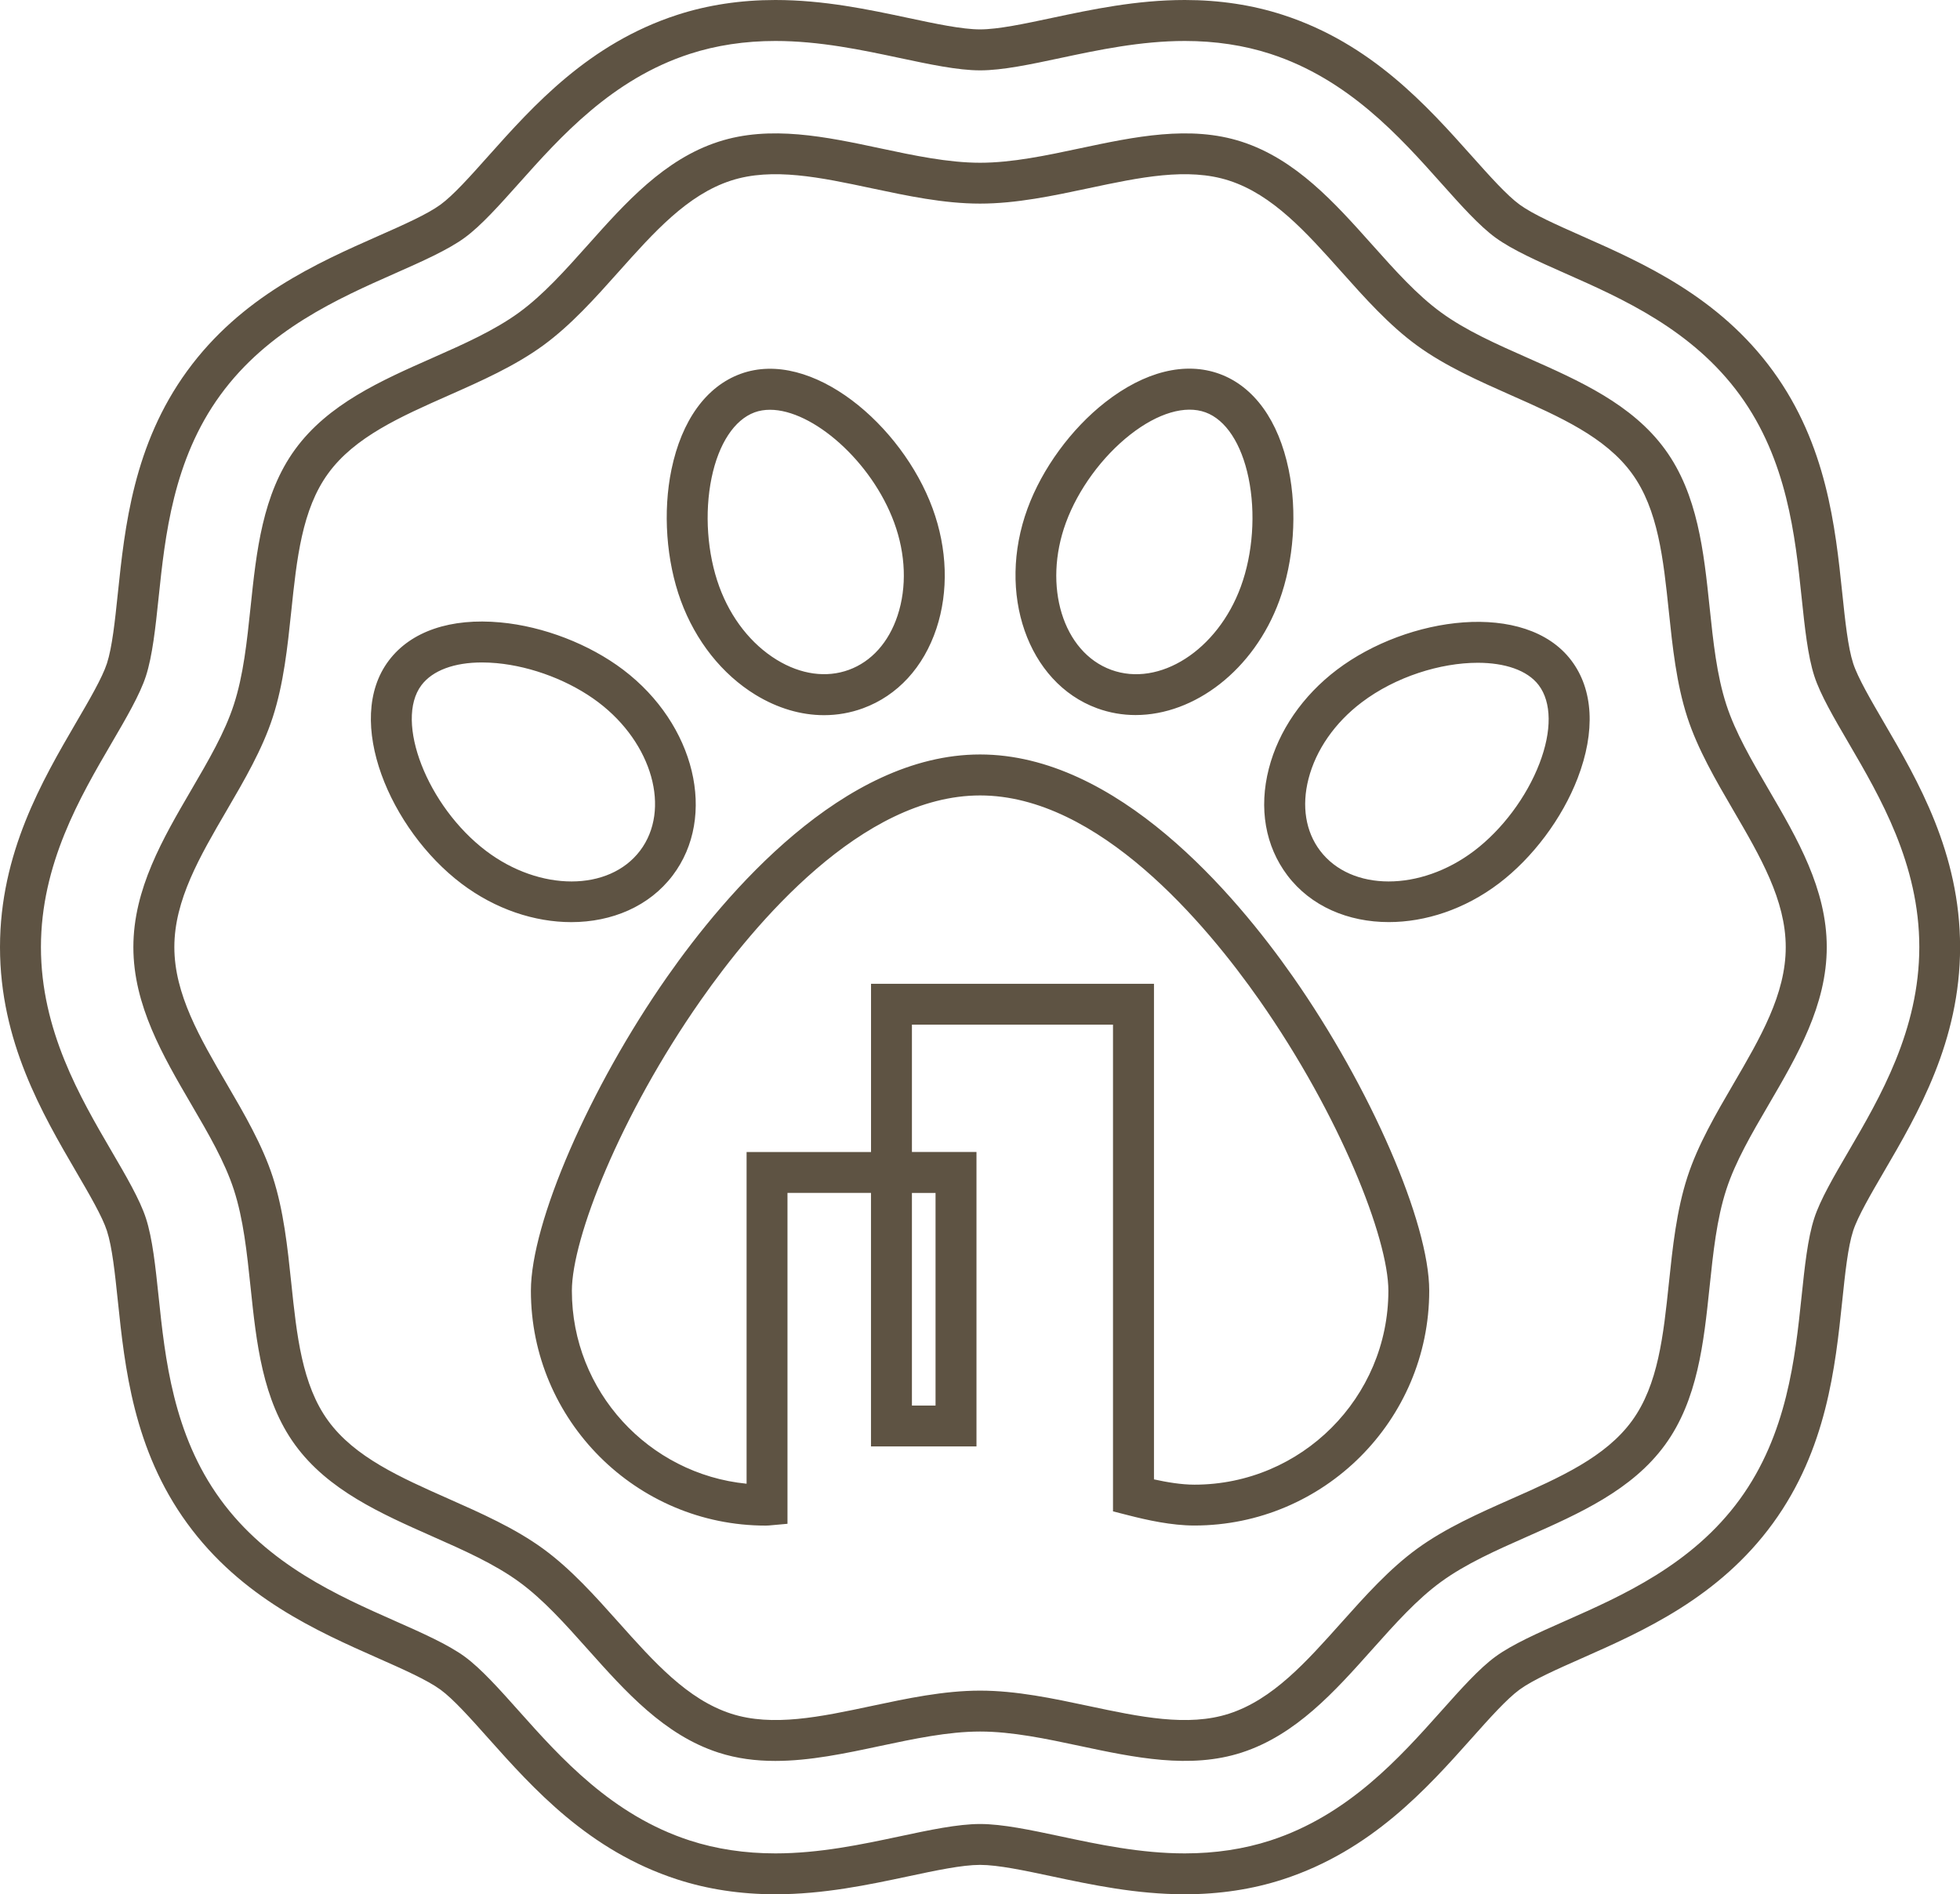
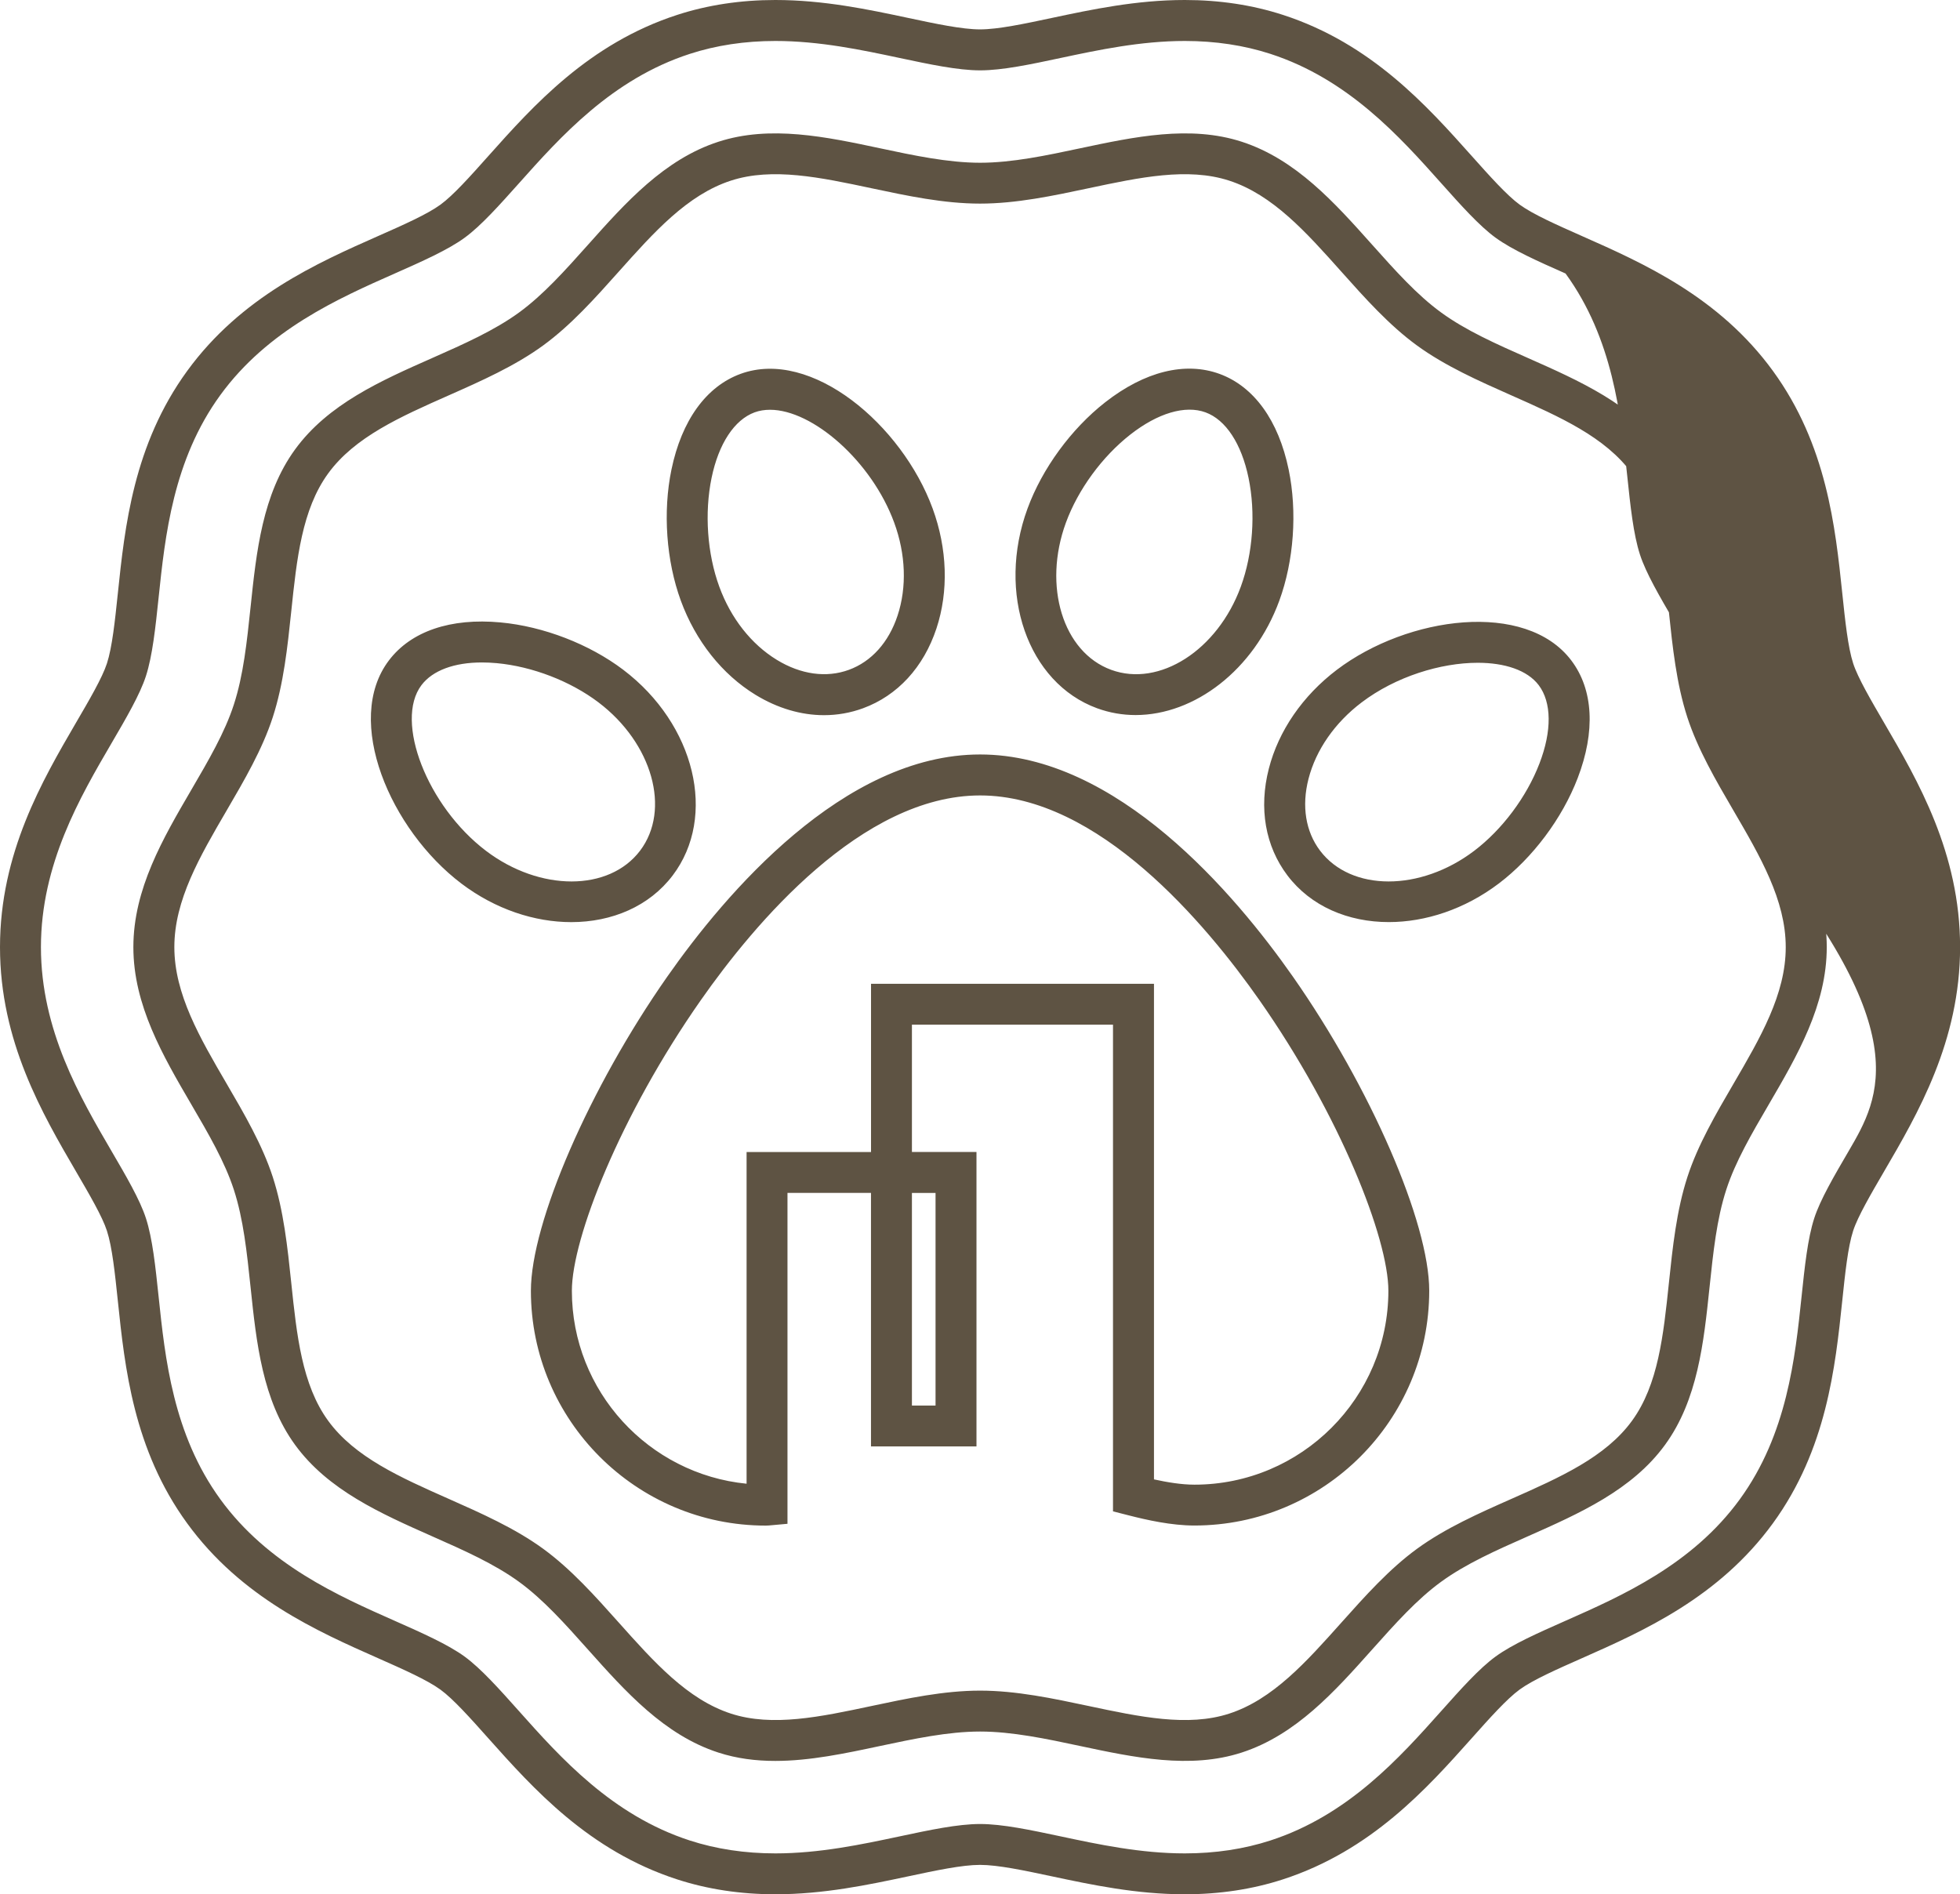
<svg xmlns="http://www.w3.org/2000/svg" fill="#000000" height="462.8" preserveAspectRatio="xMidYMid meet" version="1" viewBox="0.0 0.0 478.8 462.8" width="478.8" zoomAndPan="magnify">
  <g id="change1_1">
-     <path d="M460.21,176.49c-3.13-5.37-6.37-10.92-7.5-14.4c-1.29-3.98-1.96-10.39-2.67-17.17 c-1.69-16.15-3.8-36.25-16.93-54.29c-13.21-18.15-31.75-26.36-46.65-32.96c-6.16-2.73-11.98-5.31-15.22-7.67 c-3.12-2.27-7.3-6.95-11.73-11.91c-10.91-12.22-24.49-27.44-46.1-34.45C305.97,1.22,297.91,0,289.43,0 c-11.85,0-22.75,2.32-32.37,4.36c-6.81,1.45-13.25,2.82-17.65,2.82s-10.83-1.37-17.65-2.82C212.15,2.32,201.25,0,189.4,0 c-8.47,0-16.54,1.22-23.98,3.64c-21.61,7.02-35.19,22.23-46.1,34.45c-4.42,4.96-8.6,9.64-11.72,11.91 c-3.24,2.36-9.06,4.94-15.24,7.67c-14.89,6.59-33.42,14.8-46.64,32.96c-13.13,18.04-15.24,38.14-16.93,54.3 c-0.71,6.79-1.38,13.19-2.67,17.16c-1.13,3.48-4.37,9.03-7.51,14.4C10.33,190.71,0,208.39,0,231.39c0,23,10.33,40.68,18.62,54.9 c3.13,5.37,6.38,10.92,7.5,14.4c1.29,3.97,1.96,10.38,2.67,17.17c1.69,16.15,3.8,36.26,16.93,54.29 c13.21,18.15,31.74,26.36,46.65,32.96c6.16,2.73,11.98,5.31,15.22,7.67c3.12,2.27,7.3,6.95,11.72,11.91 c10.91,12.22,24.49,27.44,46.1,34.45c7.44,2.42,15.51,3.64,23.98,3.64c11.86,0,22.76-2.32,32.38-4.36 c6.81-1.45,13.24-2.82,17.64-2.82c4.4,0,10.83,1.37,17.65,2.82c9.61,2.04,20.51,4.36,32.37,4.36c8.47,0,16.54-1.22,23.97-3.64 c21.61-7.02,35.19-22.23,46.1-34.46c4.42-4.96,8.6-9.63,11.72-11.91c3.24-2.36,9.05-4.93,15.24-7.67 c14.89-6.59,33.42-14.8,46.64-32.96c13.12-18.04,15.23-38.14,16.93-54.29c0.71-6.79,1.38-13.2,2.67-17.17 c1.13-3.48,4.37-9.03,7.5-14.4c8.3-14.21,18.62-31.9,18.62-54.9S468.51,190.71,460.21,176.49z M451.58,281.25 c-3.56,6.09-6.92,11.85-8.38,16.35c-1.62,4.97-2.34,11.89-3.11,19.22c-1.57,14.96-3.53,33.58-15.07,49.45 c-11.63,15.99-28.8,23.59-42.63,29.71c-6.66,2.95-12.94,5.73-17.04,8.72c-3.99,2.9-8.51,7.97-13.3,13.34 c-10.11,11.33-22.69,25.42-41.72,31.6c-6.44,2.09-13.47,3.15-20.89,3.15c-10.81,0-21.16-2.2-30.3-4.15 c-7.34-1.56-14.27-3.03-19.72-3.03c-5.44,0-12.38,1.47-19.73,3.04c-9.13,1.94-19.48,4.14-30.29,4.14c-7.42,0-14.45-1.06-20.89-3.15 c-19.03-6.18-31.62-20.27-41.72-31.6c-4.79-5.37-9.31-10.43-13.3-13.34c-4.1-2.98-10.39-5.77-17.07-8.73 c-13.8-6.11-30.97-13.71-42.6-29.7c-11.55-15.87-13.5-34.49-15.07-49.46c-0.77-7.32-1.49-14.24-3.11-19.21 c-1.46-4.5-4.82-10.26-8.38-16.35C19.57,268.07,10,251.69,10,231.39s9.57-36.68,17.26-49.85c3.56-6.09,6.92-11.85,8.38-16.35 c1.61-4.97,2.34-11.88,3.11-19.22c1.57-14.96,3.52-33.59,15.07-49.45c11.63-15.98,28.8-23.59,42.61-29.7 c6.66-2.95,12.96-5.74,17.06-8.73c3.99-2.9,8.51-7.97,13.3-13.33c10.11-11.33,22.69-25.42,41.73-31.6 c6.44-2.09,13.46-3.15,20.89-3.15c10.8,0,21.15,2.2,30.29,4.14c7.34,1.56,14.28,3.04,19.73,3.04s12.38-1.47,19.73-3.04 c9.13-1.94,19.49-4.14,30.29-4.14c7.42,0,14.45,1.06,20.89,3.15c19.03,6.18,31.62,20.27,41.73,31.6c4.79,5.37,9.31,10.43,13.3,13.33 c4.1,2.98,10.39,5.77,17.07,8.73c13.8,6.11,30.97,13.71,42.6,29.7c11.55,15.87,13.5,34.49,15.07,49.45 c0.77,7.32,1.49,14.24,3.11,19.22c1.46,4.51,4.82,10.26,8.38,16.35c7.69,13.17,17.26,29.56,17.26,49.85 C468.84,251.69,459.27,268.08,451.58,281.25z M239.42,184.32c-33.42,0-62.23,34.02-76.43,54.3c-18.98,27.12-33.3,60.1-33.3,76.73 c0,31.63,25.73,57.36,57.36,57.36c0.26,0,0.5-0.01,0.76-0.03l4.56-0.41v-80.84h20.4v61.94h25.77v-71.94h-15.77v-31.1h49.12v118.9 l3.76,0.96c4.56,1.17,10.52,2.5,16.12,2.5c31.63,0,57.37-25.73,57.37-57.36c0-16.63-14.32-49.61-33.3-76.73 C301.65,218.34,272.84,184.32,239.42,184.32z M228.54,291.44v51.94h-5.77v-51.94H228.54z M291.78,362.71 c-3.17,0-6.69-0.59-9.88-1.29V240.34h-69.12v41.1h-30.4v81.04c-23.93-2.36-42.68-22.6-42.68-47.13c0-12.79,11.78-42.84,31.49-70.99 c13.08-18.69,39.34-50.03,68.24-50.03s55.15,31.35,68.24,50.03c19.71,28.16,31.49,58.21,31.49,70.99 C339.15,341.46,317.9,362.71,291.78,362.71z M184.55,169.74c5.4,3.3,11.13,4.98,16.75,4.98c3.24,0,6.45-0.56,9.53-1.69 c8.42-3.09,14.79-10.01,17.93-19.49c3-9.07,2.67-19.48-0.93-29.31c-7.48-20.42-29.61-39.23-46.93-32.89 c-8.39,3.07-14.38,11.37-16.87,23.36c-2.14,10.32-1.28,22.31,2.29,32.06C169.93,156.59,176.4,164.75,184.55,169.74z M173.83,116.74 c1.73-8.35,5.56-14.18,10.51-16c1.17-0.43,2.44-0.63,3.77-0.63c10.43,0,24.84,12.59,30.33,27.57c2.83,7.71,3.12,15.78,0.82,22.72 c-2.16,6.53-6.38,11.23-11.88,13.24c-5.5,2.02-11.76,1.15-17.62-2.44c-6.23-3.81-11.23-10.16-14.05-17.88 C172.76,135.26,172.06,125.31,173.83,116.74z M164.33,213.87c10.91-14.4,5.49-36.93-12.08-50.24c-8.28-6.27-19.49-10.6-29.98-11.57 c-12.19-1.14-21.88,2.16-27.27,9.29c-11.14,14.7,0.37,41.37,17.7,54.5c8.33,6.31,17.92,9.43,26.87,9.43 C149.47,225.27,158.6,221.44,164.33,213.87z M102.96,167.38c2.72-3.59,8-5.54,14.78-5.54c1.16,0,2.36,0.06,3.6,0.17 c8.72,0.81,18.02,4.4,24.87,9.59c13.17,9.98,17.72,26.23,10.15,36.23c-7.58,10-24.46,10.02-37.63,0.04 C104.39,197,96.29,176.19,102.96,167.38z M268,173.03c3.07,1.12,6.23,1.66,9.41,1.66c14.37,0,28.89-10.97,35.1-27.92 c3.57-9.75,4.43-21.74,2.29-32.06c-2.48-11.99-8.47-20.28-16.87-23.36c-8.39-3.07-18.32-0.61-27.96,6.94 c-8.3,6.5-15.39,16.2-18.96,25.95C243.42,144.93,251.05,166.82,268,173.03z M260.39,127.68L260.39,127.68 c2.96-8.07,8.84-16.12,15.74-21.52c6.72-5.26,13.41-7.23,18.36-5.42c4.95,1.81,8.78,7.65,10.51,16c1.78,8.58,1.07,18.52-1.89,26.59 c-5.68,15.52-19.9,24.63-31.67,20.31C259.66,159.33,254.7,143.19,260.39,127.68z M326.58,163.63c-8.34,6.32-14.25,14.9-16.62,24.15 c-2.49,9.67-0.87,18.94,4.54,26.09c5.73,7.57,14.86,11.4,24.77,11.4c8.94,0,18.54-3.12,26.87-9.43 c8.28-6.27,15.48-15.89,19.26-25.73c4.39-11.43,3.84-21.65-1.56-28.77C372.71,146.64,343.92,150.5,326.58,163.63z M376.07,186.52 c-3.14,8.18-9.11,16.16-15.96,21.35c-13.17,9.98-30.05,9.96-37.63-0.04c-3.54-4.67-4.54-10.91-2.83-17.56 c1.82-7.08,6.43-13.71,12.98-18.67c8.32-6.31,19.3-9.68,28.36-9.68c6.54,0,12.09,1.77,14.89,5.46 C379.06,171.58,379.13,178.56,376.07,186.52z M421.72,172.16c-2.35-7.23-3.19-15.29-4.09-23.83c-1.42-13.55-2.89-27.56-10.87-38.52 c-8.06-11.08-20.99-16.8-33.49-22.34c-7.8-3.45-15.17-6.72-21.21-11.12c-5.94-4.32-11.24-10.27-16.86-16.56 c-9.16-10.26-18.62-20.86-31.85-25.16c-12.65-4.11-26.3-1.2-39.5,1.6c-8.16,1.74-16.6,3.53-24.42,3.53 c-7.82,0-16.26-1.79-24.42-3.53c-13.2-2.81-26.86-5.71-39.51-1.6c-13.23,4.29-22.7,14.9-31.85,25.16 c-5.62,6.29-10.92,12.23-16.86,16.56c-6.05,4.4-13.42,7.67-21.21,11.12C93.07,93,80.14,98.72,72.08,109.8 c-7.98,10.96-9.45,24.97-10.87,38.52c-0.9,8.54-1.74,16.61-4.09,23.83c-2.21,6.82-6.17,13.59-10.36,20.77 c-6.97,11.94-14.18,24.28-14.18,38.47s7.21,26.53,14.18,38.47c4.19,7.17,8.14,13.95,10.36,20.77c2.35,7.23,3.19,15.29,4.09,23.83 c1.42,13.55,2.89,27.56,10.87,38.52c8.06,11.08,20.99,16.8,33.48,22.34c7.8,3.45,15.17,6.72,21.22,11.12 c5.94,4.32,11.24,10.26,16.86,16.56c9.16,10.26,18.62,20.87,31.85,25.16c4.53,1.47,9.18,2.04,13.9,2.04 c8.46,0,17.13-1.84,25.61-3.65c8.16-1.73,16.6-3.53,24.42-3.53c7.82,0,16.26,1.79,24.42,3.53c13.2,2.81,26.86,5.71,39.5,1.6 c13.23-4.3,22.7-14.9,31.85-25.16c5.62-6.29,10.92-12.24,16.86-16.56c6.05-4.4,13.42-7.67,21.22-11.12 c12.5-5.54,25.42-11.26,33.48-22.34c7.98-10.96,9.45-24.97,10.87-38.52c0.9-8.54,1.74-16.61,4.09-23.83 c2.21-6.82,6.17-13.59,10.36-20.77c6.97-11.94,14.18-24.28,14.18-38.47s-7.21-26.53-14.18-38.47 C427.89,185.75,423.93,178.97,421.72,172.16z M423.44,264.82c-4.27,7.32-8.69,14.88-11.23,22.72c-2.67,8.23-3.61,17.2-4.52,25.88 c-1.34,12.8-2.61,24.89-9.01,33.68c-6.48,8.91-17.64,13.85-29.45,19.08c-7.93,3.51-16.14,7.15-23.05,12.18 c-6.8,4.95-12.72,11.58-18.44,17.98c-8.65,9.69-16.82,18.85-27.48,22.31c-10.1,3.28-21.87,0.78-34.34-1.87 c-8.67-1.84-17.63-3.75-26.5-3.75s-17.84,1.91-26.5,3.75c-12.46,2.65-24.24,5.15-34.34,1.87c-10.66-3.46-18.83-12.62-27.48-22.31 c-5.72-6.41-11.63-13.03-18.43-17.98c-6.91-5.03-15.12-8.66-23.05-12.18C97.8,360.94,86.65,356,80.16,347.09 c-6.4-8.79-7.67-20.88-9.01-33.68c-0.91-8.68-1.85-17.65-4.52-25.88c-2.55-7.84-6.96-15.4-11.23-22.72 c-6.59-11.29-12.81-21.95-12.81-33.43c0-11.48,6.22-22.14,12.81-33.43c4.27-7.32,8.69-14.88,11.23-22.72 c2.67-8.23,3.61-17.2,4.52-25.88c1.34-12.8,2.61-24.89,9.01-33.68c6.48-8.91,17.64-13.85,29.45-19.08 c7.93-3.51,16.14-7.15,23.05-12.18c6.8-4.95,12.72-11.58,18.43-17.98c8.65-9.69,16.82-18.85,27.48-22.31 c10.1-3.28,21.87-0.78,34.34,1.87c8.67,1.84,17.63,3.75,26.5,3.75s17.84-1.91,26.5-3.75c12.46-2.65,24.24-5.15,34.34-1.87 c10.66,3.46,18.83,12.61,27.48,22.31c5.72,6.41,11.63,13.03,18.43,17.98c6.91,5.03,15.12,8.66,23.05,12.18 c11.81,5.23,22.97,10.17,29.45,19.08c6.4,8.79,7.67,20.88,9.01,33.68c0.91,8.68,1.85,17.65,4.52,25.88 c2.55,7.84,6.96,15.4,11.23,22.72c6.59,11.29,12.81,21.95,12.81,33.43C436.25,242.87,430.03,253.53,423.44,264.82z" fill="#5e5343" />
+     <path d="M460.21,176.49c-3.13-5.37-6.37-10.92-7.5-14.4c-1.29-3.98-1.96-10.39-2.67-17.17 c-1.69-16.15-3.8-36.25-16.93-54.29c-13.21-18.15-31.75-26.36-46.65-32.96c-6.16-2.73-11.98-5.31-15.22-7.67 c-3.12-2.27-7.3-6.95-11.73-11.91c-10.91-12.22-24.49-27.44-46.1-34.45C305.97,1.22,297.91,0,289.43,0 c-11.85,0-22.75,2.32-32.37,4.36c-6.81,1.45-13.25,2.82-17.65,2.82s-10.83-1.37-17.65-2.82C212.15,2.32,201.25,0,189.4,0 c-8.47,0-16.54,1.22-23.98,3.64c-21.61,7.02-35.19,22.23-46.1,34.45c-4.42,4.96-8.6,9.64-11.72,11.91 c-3.24,2.36-9.06,4.94-15.24,7.67c-14.89,6.59-33.42,14.8-46.64,32.96c-13.13,18.04-15.24,38.14-16.93,54.3 c-0.71,6.79-1.38,13.19-2.67,17.16c-1.13,3.48-4.37,9.03-7.51,14.4C10.33,190.71,0,208.39,0,231.39c0,23,10.33,40.68,18.62,54.9 c3.13,5.37,6.38,10.92,7.5,14.4c1.29,3.97,1.96,10.38,2.67,17.17c1.69,16.15,3.8,36.26,16.93,54.29 c13.21,18.15,31.74,26.36,46.65,32.96c6.16,2.73,11.98,5.31,15.22,7.67c3.12,2.27,7.3,6.95,11.72,11.91 c10.91,12.22,24.49,27.44,46.1,34.45c7.44,2.42,15.51,3.64,23.98,3.64c11.86,0,22.76-2.32,32.38-4.36 c6.81-1.45,13.24-2.82,17.64-2.82c4.4,0,10.83,1.37,17.65,2.82c9.61,2.04,20.51,4.36,32.37,4.36c8.47,0,16.54-1.22,23.97-3.64 c21.61-7.02,35.19-22.23,46.1-34.46c4.42-4.96,8.6-9.63,11.72-11.91c3.24-2.36,9.05-4.93,15.24-7.67 c14.89-6.59,33.42-14.8,46.64-32.96c13.12-18.04,15.23-38.14,16.93-54.29c0.71-6.79,1.38-13.2,2.67-17.17 c1.13-3.48,4.37-9.03,7.5-14.4c8.3-14.21,18.62-31.9,18.62-54.9S468.51,190.71,460.21,176.49z M451.58,281.25 c-3.56,6.09-6.92,11.85-8.38,16.35c-1.62,4.97-2.34,11.89-3.11,19.22c-1.57,14.96-3.53,33.58-15.07,49.45 c-11.63,15.99-28.8,23.59-42.63,29.71c-6.66,2.95-12.94,5.73-17.04,8.72c-3.99,2.9-8.51,7.97-13.3,13.34 c-10.11,11.33-22.69,25.42-41.72,31.6c-6.44,2.09-13.47,3.15-20.89,3.15c-10.81,0-21.16-2.2-30.3-4.15 c-7.34-1.56-14.27-3.03-19.72-3.03c-5.44,0-12.38,1.47-19.73,3.04c-9.13,1.94-19.48,4.14-30.29,4.14c-7.42,0-14.45-1.06-20.89-3.15 c-19.03-6.18-31.62-20.27-41.72-31.6c-4.79-5.37-9.31-10.43-13.3-13.34c-4.1-2.98-10.39-5.77-17.07-8.73 c-13.8-6.11-30.97-13.71-42.6-29.7c-11.55-15.87-13.5-34.49-15.07-49.46c-0.77-7.32-1.49-14.24-3.11-19.21 c-1.46-4.5-4.82-10.26-8.38-16.35C19.57,268.07,10,251.69,10,231.39s9.57-36.68,17.26-49.85c3.56-6.09,6.92-11.85,8.38-16.35 c1.61-4.97,2.34-11.88,3.11-19.22c1.57-14.96,3.52-33.59,15.07-49.45c11.63-15.98,28.8-23.59,42.61-29.7 c6.66-2.95,12.96-5.74,17.06-8.73c3.99-2.9,8.51-7.97,13.3-13.33c10.11-11.33,22.69-25.42,41.73-31.6 c6.44-2.09,13.46-3.15,20.89-3.15c10.8,0,21.15,2.2,30.29,4.14c7.34,1.56,14.28,3.04,19.73,3.04s12.38-1.47,19.73-3.04 c9.13-1.94,19.49-4.14,30.29-4.14c7.42,0,14.45,1.06,20.89,3.15c19.03,6.18,31.62,20.27,41.73,31.6c4.79,5.37,9.31,10.43,13.3,13.33 c4.1,2.98,10.39,5.77,17.07,8.73c11.55,15.87,13.5,34.49,15.07,49.45 c0.77,7.32,1.49,14.24,3.11,19.22c1.46,4.51,4.82,10.26,8.38,16.35c7.69,13.17,17.26,29.56,17.26,49.85 C468.84,251.69,459.27,268.08,451.58,281.25z M239.42,184.32c-33.42,0-62.23,34.02-76.43,54.3c-18.98,27.12-33.3,60.1-33.3,76.73 c0,31.63,25.73,57.36,57.36,57.36c0.26,0,0.5-0.01,0.76-0.03l4.56-0.41v-80.84h20.4v61.94h25.77v-71.94h-15.77v-31.1h49.12v118.9 l3.76,0.96c4.56,1.17,10.52,2.5,16.12,2.5c31.63,0,57.37-25.73,57.37-57.36c0-16.63-14.32-49.61-33.3-76.73 C301.65,218.34,272.84,184.32,239.42,184.32z M228.54,291.44v51.94h-5.77v-51.94H228.54z M291.78,362.71 c-3.17,0-6.69-0.59-9.88-1.29V240.34h-69.12v41.1h-30.4v81.04c-23.93-2.36-42.68-22.6-42.68-47.13c0-12.79,11.78-42.84,31.49-70.99 c13.08-18.69,39.34-50.03,68.24-50.03s55.15,31.35,68.24,50.03c19.71,28.16,31.49,58.21,31.49,70.99 C339.15,341.46,317.9,362.71,291.78,362.71z M184.55,169.74c5.4,3.3,11.13,4.98,16.75,4.98c3.24,0,6.45-0.56,9.53-1.69 c8.42-3.09,14.79-10.01,17.93-19.49c3-9.07,2.67-19.48-0.93-29.31c-7.48-20.42-29.61-39.23-46.93-32.89 c-8.39,3.07-14.38,11.37-16.87,23.36c-2.14,10.32-1.28,22.31,2.29,32.06C169.93,156.59,176.4,164.75,184.55,169.74z M173.83,116.74 c1.73-8.35,5.56-14.18,10.51-16c1.17-0.43,2.44-0.63,3.77-0.63c10.43,0,24.84,12.59,30.33,27.57c2.83,7.71,3.12,15.78,0.82,22.72 c-2.16,6.53-6.38,11.23-11.88,13.24c-5.5,2.02-11.76,1.15-17.62-2.44c-6.23-3.81-11.23-10.16-14.05-17.88 C172.76,135.26,172.06,125.31,173.83,116.74z M164.33,213.87c10.91-14.4,5.49-36.93-12.08-50.24c-8.28-6.27-19.49-10.6-29.98-11.57 c-12.19-1.14-21.88,2.16-27.27,9.29c-11.14,14.7,0.37,41.37,17.7,54.5c8.33,6.31,17.92,9.43,26.87,9.43 C149.47,225.27,158.6,221.44,164.33,213.87z M102.96,167.38c2.72-3.59,8-5.54,14.78-5.54c1.16,0,2.36,0.06,3.6,0.17 c8.72,0.81,18.02,4.4,24.87,9.59c13.17,9.98,17.72,26.23,10.15,36.23c-7.58,10-24.46,10.02-37.63,0.04 C104.39,197,96.29,176.19,102.96,167.38z M268,173.03c3.07,1.12,6.23,1.66,9.41,1.66c14.37,0,28.89-10.97,35.1-27.92 c3.57-9.75,4.43-21.74,2.29-32.06c-2.48-11.99-8.47-20.28-16.87-23.36c-8.39-3.07-18.32-0.61-27.96,6.94 c-8.3,6.5-15.39,16.2-18.96,25.95C243.42,144.93,251.05,166.82,268,173.03z M260.39,127.68L260.39,127.68 c2.96-8.07,8.84-16.12,15.74-21.52c6.72-5.26,13.41-7.23,18.36-5.42c4.95,1.81,8.78,7.65,10.51,16c1.78,8.58,1.07,18.52-1.89,26.59 c-5.68,15.52-19.9,24.63-31.67,20.31C259.66,159.33,254.7,143.19,260.39,127.68z M326.58,163.63c-8.34,6.32-14.25,14.9-16.62,24.15 c-2.49,9.67-0.87,18.94,4.54,26.09c5.73,7.57,14.86,11.4,24.77,11.4c8.94,0,18.54-3.12,26.87-9.43 c8.28-6.27,15.48-15.89,19.26-25.73c4.39-11.43,3.84-21.65-1.56-28.77C372.71,146.64,343.92,150.5,326.58,163.63z M376.07,186.52 c-3.14,8.18-9.11,16.16-15.96,21.35c-13.17,9.98-30.05,9.96-37.63-0.04c-3.54-4.67-4.54-10.91-2.83-17.56 c1.82-7.08,6.43-13.71,12.98-18.67c8.32-6.31,19.3-9.68,28.36-9.68c6.54,0,12.09,1.77,14.89,5.46 C379.06,171.58,379.13,178.56,376.07,186.52z M421.72,172.16c-2.35-7.23-3.19-15.29-4.09-23.83c-1.42-13.55-2.89-27.56-10.87-38.52 c-8.06-11.08-20.99-16.8-33.49-22.34c-7.8-3.45-15.17-6.72-21.21-11.12c-5.94-4.32-11.24-10.27-16.86-16.56 c-9.16-10.26-18.62-20.86-31.85-25.16c-12.65-4.11-26.3-1.2-39.5,1.6c-8.16,1.74-16.6,3.53-24.42,3.53 c-7.82,0-16.26-1.79-24.42-3.53c-13.2-2.81-26.86-5.71-39.51-1.6c-13.23,4.29-22.7,14.9-31.85,25.16 c-5.62,6.29-10.92,12.23-16.86,16.56c-6.05,4.4-13.42,7.67-21.21,11.12C93.07,93,80.14,98.72,72.08,109.8 c-7.98,10.96-9.45,24.97-10.87,38.52c-0.9,8.54-1.74,16.61-4.09,23.83c-2.21,6.82-6.17,13.59-10.36,20.77 c-6.97,11.94-14.18,24.28-14.18,38.47s7.21,26.53,14.18,38.47c4.19,7.17,8.14,13.95,10.36,20.77c2.35,7.23,3.19,15.29,4.09,23.83 c1.42,13.55,2.89,27.56,10.87,38.52c8.06,11.08,20.99,16.8,33.48,22.34c7.8,3.45,15.17,6.72,21.22,11.12 c5.94,4.32,11.24,10.26,16.86,16.56c9.16,10.26,18.62,20.87,31.85,25.16c4.53,1.47,9.18,2.04,13.9,2.04 c8.46,0,17.13-1.84,25.61-3.65c8.16-1.73,16.6-3.53,24.42-3.53c7.82,0,16.26,1.79,24.42,3.53c13.2,2.81,26.86,5.71,39.5,1.6 c13.23-4.3,22.7-14.9,31.85-25.16c5.62-6.29,10.92-12.24,16.86-16.56c6.05-4.4,13.42-7.67,21.22-11.12 c12.5-5.54,25.42-11.26,33.48-22.34c7.98-10.96,9.45-24.97,10.87-38.52c0.9-8.54,1.74-16.61,4.09-23.83 c2.21-6.82,6.17-13.59,10.36-20.77c6.97-11.94,14.18-24.28,14.18-38.47s-7.21-26.53-14.18-38.47 C427.89,185.75,423.93,178.97,421.72,172.16z M423.44,264.82c-4.27,7.32-8.69,14.88-11.23,22.72c-2.67,8.23-3.61,17.2-4.52,25.88 c-1.34,12.8-2.61,24.89-9.01,33.68c-6.48,8.91-17.64,13.85-29.45,19.08c-7.93,3.51-16.14,7.15-23.05,12.18 c-6.8,4.95-12.72,11.58-18.44,17.98c-8.65,9.69-16.82,18.85-27.48,22.31c-10.1,3.28-21.87,0.78-34.34-1.87 c-8.67-1.84-17.63-3.75-26.5-3.75s-17.84,1.91-26.5,3.75c-12.46,2.65-24.24,5.15-34.34,1.87c-10.66-3.46-18.83-12.62-27.48-22.31 c-5.72-6.41-11.63-13.03-18.43-17.98c-6.91-5.03-15.12-8.66-23.05-12.18C97.8,360.94,86.65,356,80.16,347.09 c-6.4-8.79-7.67-20.88-9.01-33.68c-0.91-8.68-1.85-17.65-4.52-25.88c-2.55-7.84-6.96-15.4-11.23-22.72 c-6.59-11.29-12.81-21.95-12.81-33.43c0-11.48,6.22-22.14,12.81-33.43c4.27-7.32,8.69-14.88,11.23-22.72 c2.67-8.23,3.61-17.2,4.52-25.88c1.34-12.8,2.61-24.89,9.01-33.68c6.48-8.91,17.64-13.85,29.45-19.08 c7.93-3.51,16.14-7.15,23.05-12.18c6.8-4.95,12.72-11.58,18.43-17.98c8.65-9.69,16.82-18.85,27.48-22.31 c10.1-3.28,21.87-0.78,34.34,1.87c8.67,1.84,17.63,3.75,26.5,3.75s17.84-1.91,26.5-3.75c12.46-2.65,24.24-5.15,34.34-1.87 c10.66,3.46,18.83,12.61,27.48,22.31c5.72,6.41,11.63,13.03,18.43,17.98c6.91,5.03,15.12,8.66,23.05,12.18 c11.81,5.23,22.97,10.17,29.45,19.08c6.4,8.79,7.67,20.88,9.01,33.68c0.91,8.68,1.85,17.65,4.52,25.88 c2.55,7.84,6.96,15.4,11.23,22.72c6.59,11.29,12.81,21.95,12.81,33.43C436.25,242.87,430.03,253.53,423.44,264.82z" fill="#5e5343" />
  </g>
</svg>